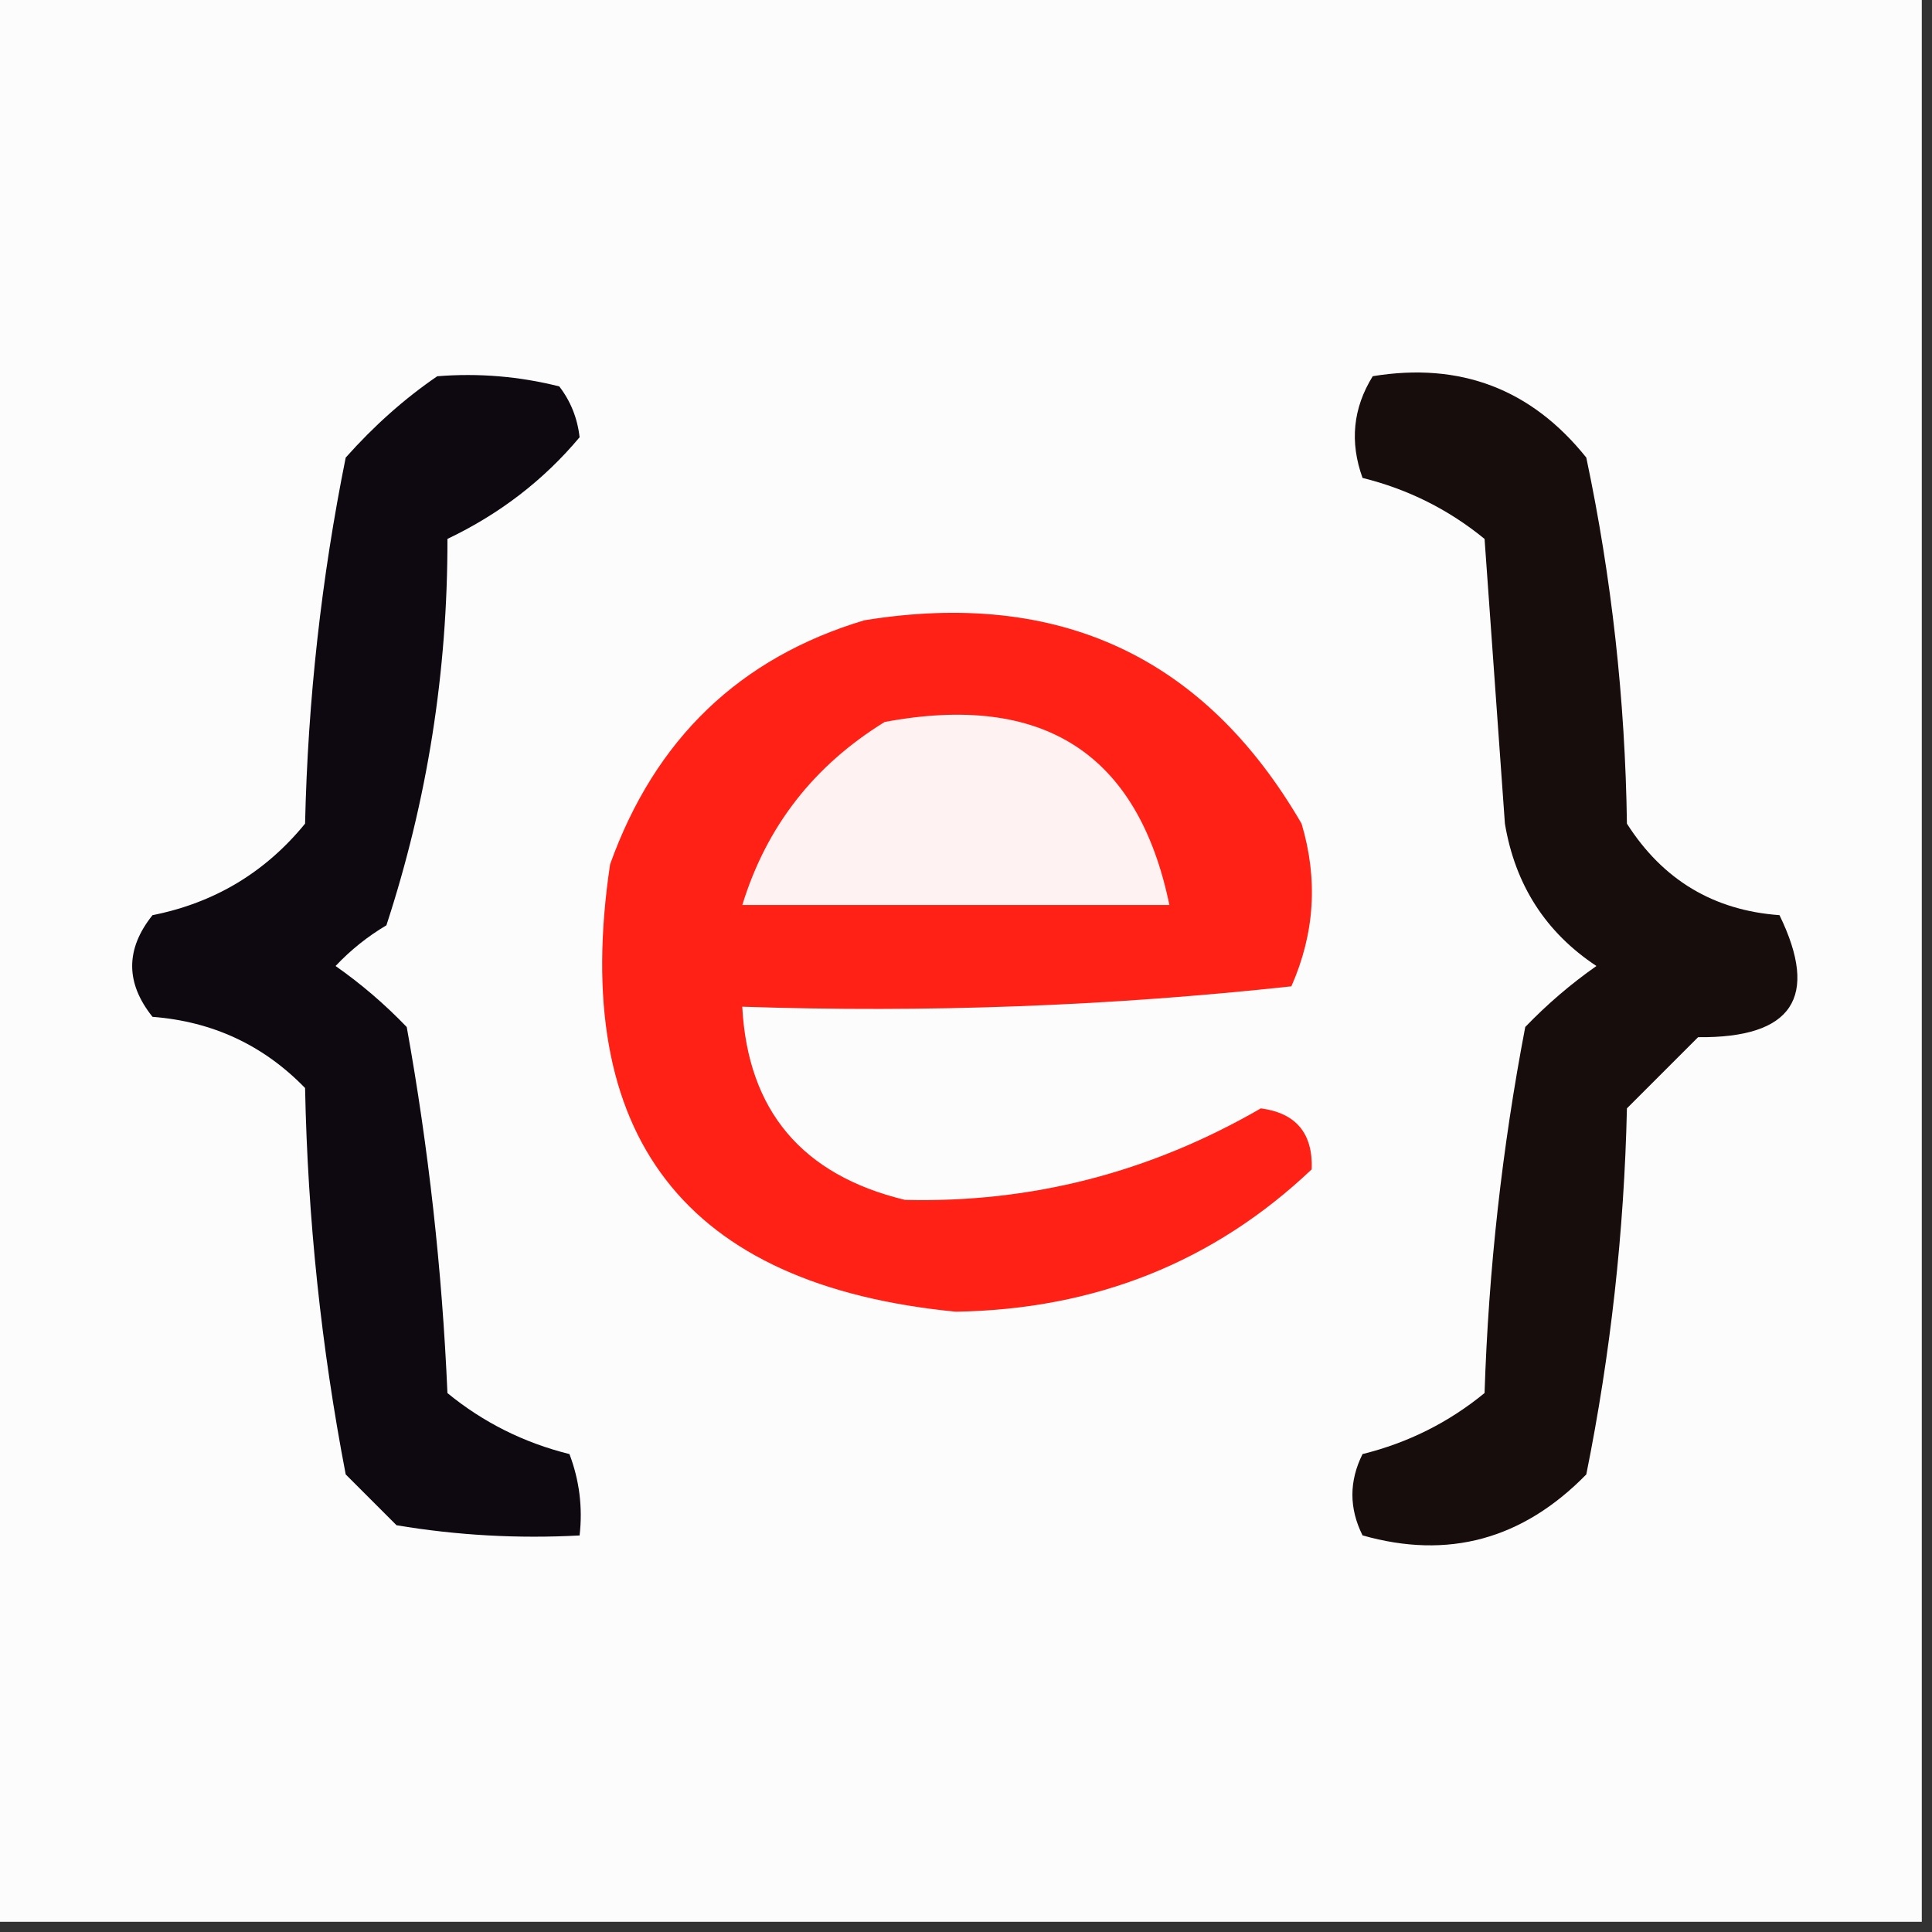
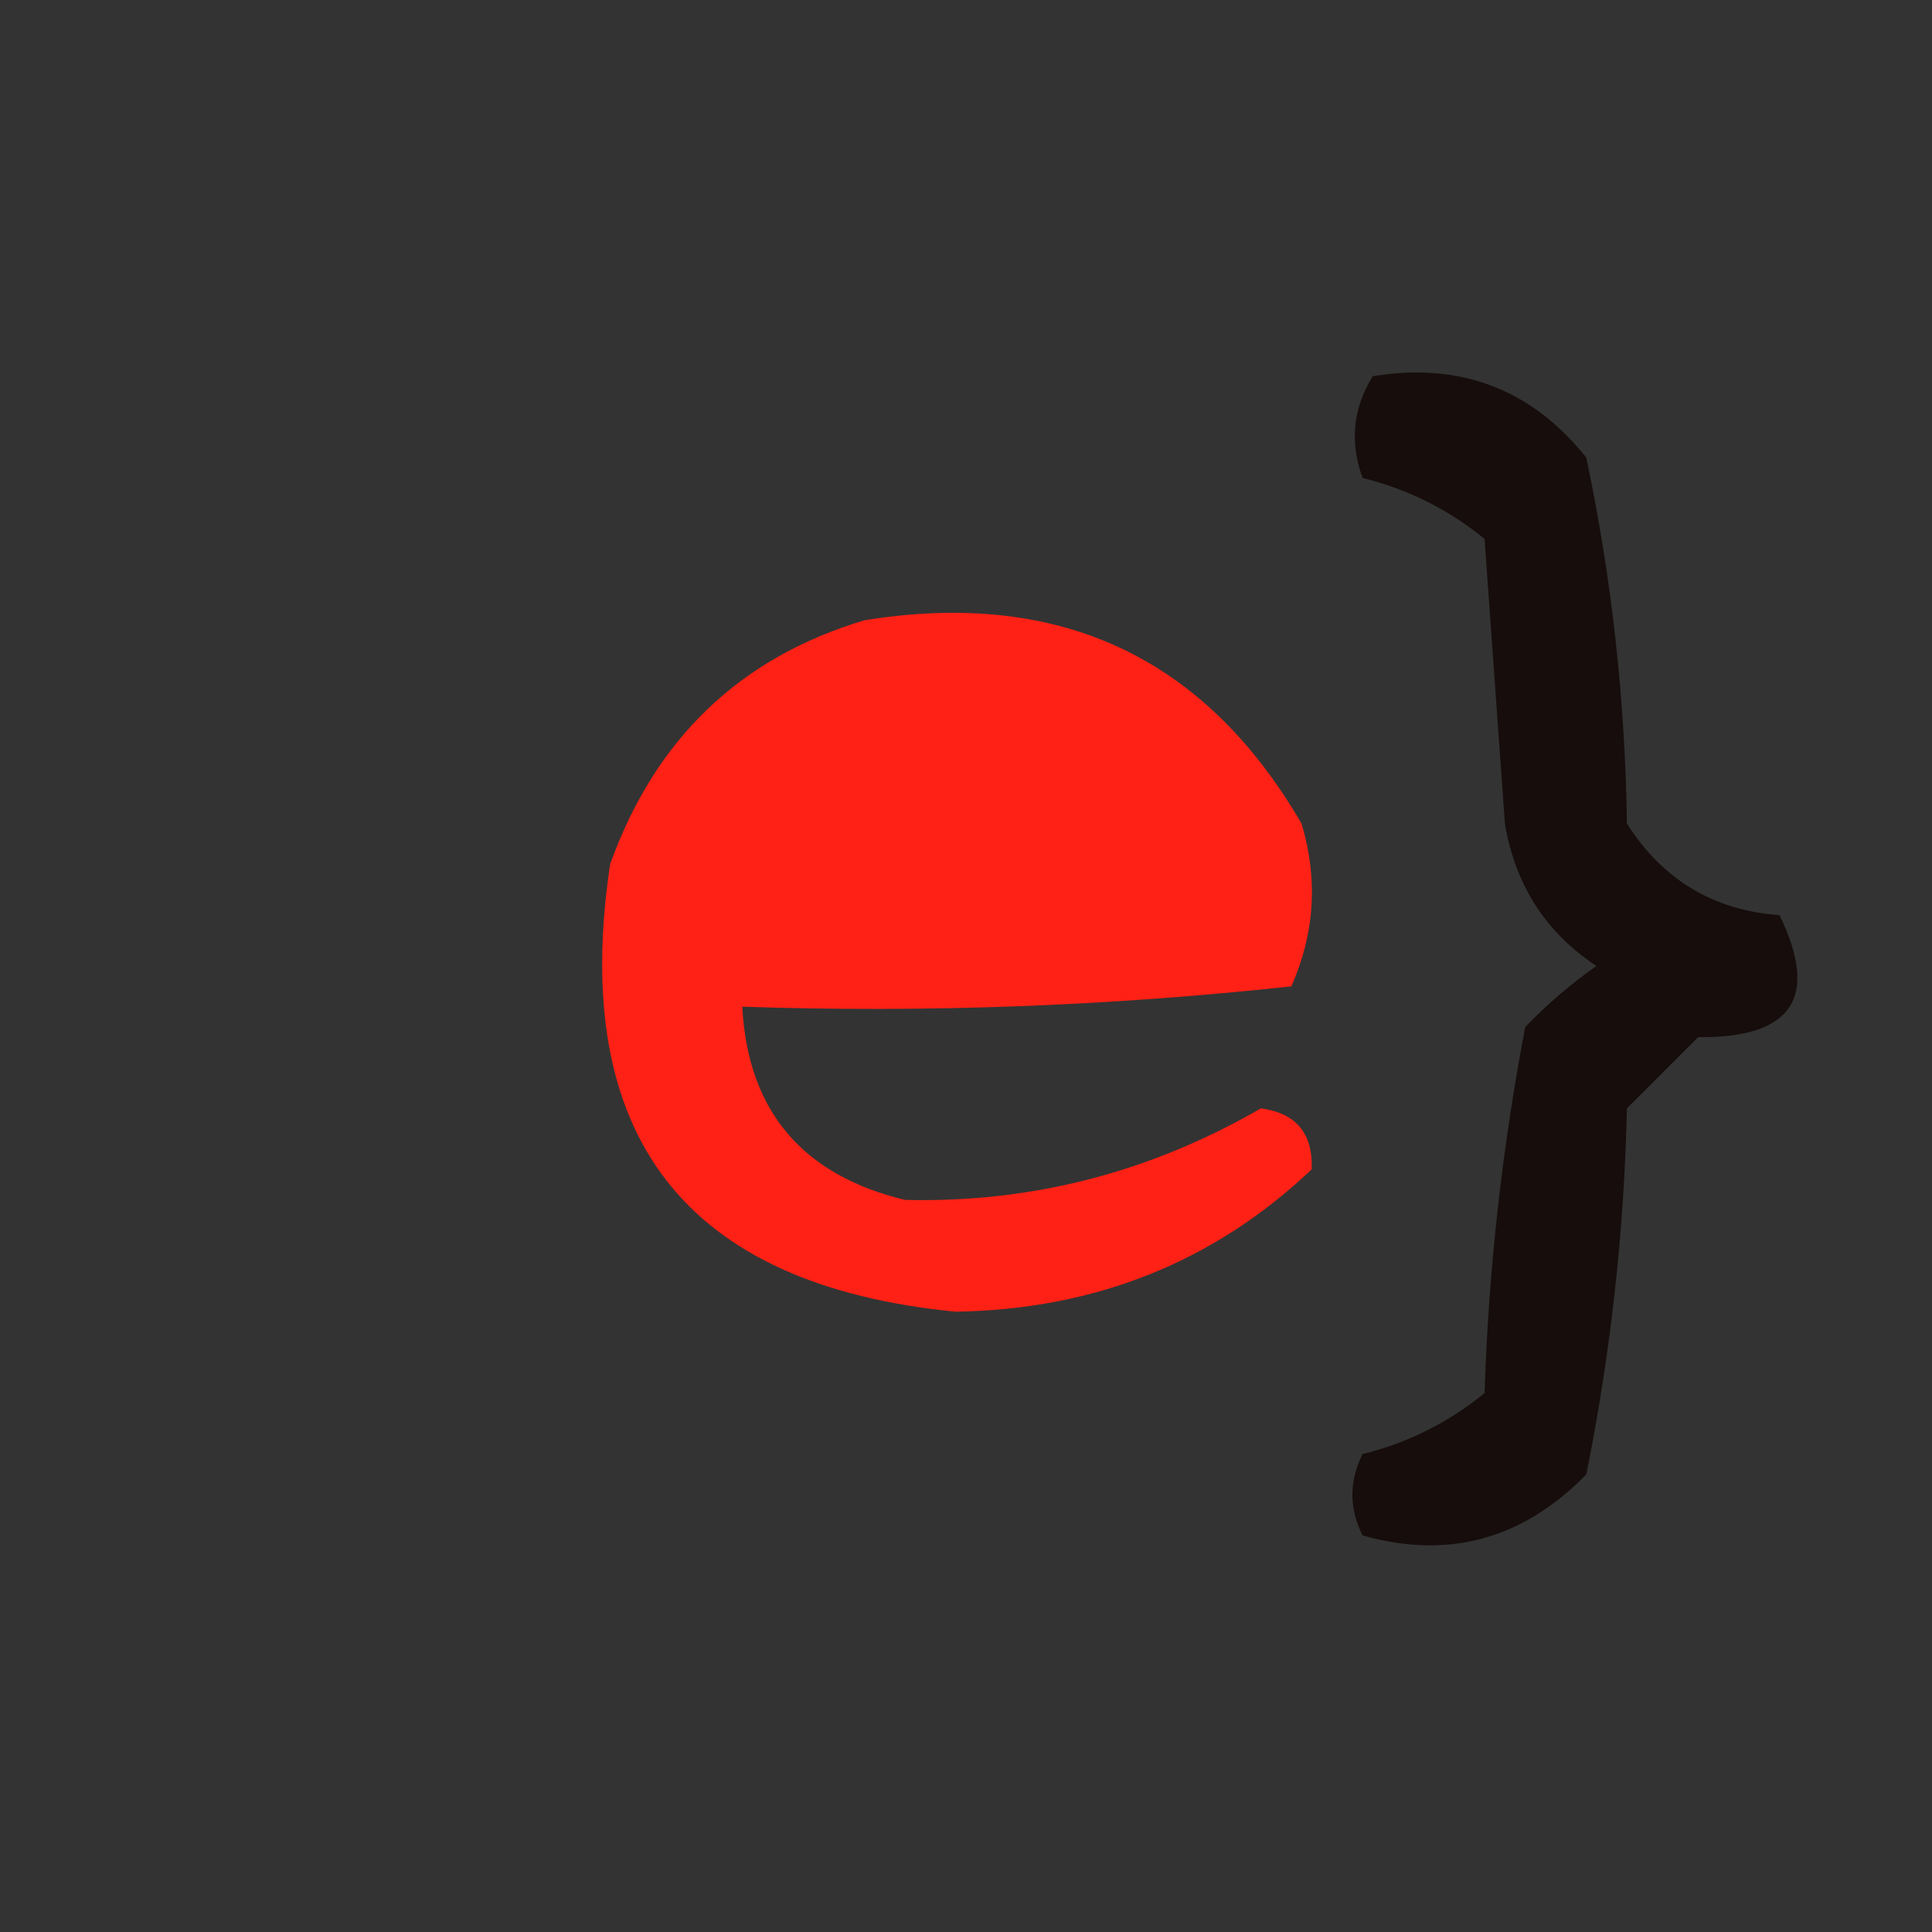
<svg xmlns="http://www.w3.org/2000/svg" width="32" height="32" viewBox="0 0 32 32" fill="none">
  <rect x="0" y="0" width="32" height="32" fill="#333333" stroke="none" />
  <g clip-path="url(#clip0_6_1024)">
-     <path fill-rule="evenodd" clip-rule="evenodd" d="M-0.168 -0.168C10.498 -0.168 21.165 -0.168 31.831 -0.168C31.831 10.498 31.831 21.165 31.831 31.831C21.165 31.831 10.498 31.831 -0.168 31.831C-0.168 21.165 -0.168 10.498 -0.168 -0.168Z" fill="#FDFCFC" />
-     <path fill-rule="evenodd" clip-rule="evenodd" d="M7.242 6.232C7.925 6.177 8.599 6.233 9.263 6.4C9.451 6.644 9.564 6.925 9.6 7.242C9.007 7.951 8.277 8.513 7.411 8.926C7.415 11.121 7.078 13.255 6.4 15.326C6.089 15.51 5.808 15.735 5.558 16C5.982 16.297 6.375 16.634 6.737 17.011C7.098 19.015 7.323 21.036 7.411 23.074C8.005 23.56 8.678 23.897 9.432 24.084C9.597 24.52 9.653 24.969 9.6 25.432C8.583 25.487 7.573 25.431 6.568 25.263C6.288 24.983 6.007 24.702 5.726 24.421C5.321 22.315 5.096 20.181 5.053 18.021C4.365 17.312 3.523 16.919 2.526 16.842C2.077 16.281 2.077 15.719 2.526 15.158C3.553 14.954 4.395 14.448 5.053 13.642C5.099 11.594 5.324 9.573 5.726 7.579C6.197 7.05 6.702 6.601 7.242 6.232Z" fill="#0E0911" />
    <path fill-rule="evenodd" clip-rule="evenodd" d="M22.737 6.231C24.186 5.994 25.365 6.443 26.274 7.579C26.693 9.563 26.918 11.584 26.947 13.642C27.541 14.574 28.383 15.079 29.474 15.158C30.137 16.521 29.688 17.195 28.126 17.179C27.733 17.572 27.34 17.965 26.947 18.358C26.901 20.406 26.676 22.427 26.274 24.421C25.221 25.498 23.986 25.834 22.568 25.431C22.344 24.982 22.344 24.533 22.568 24.084C23.322 23.897 23.995 23.56 24.589 23.073C24.655 21.031 24.88 19.01 25.263 17.01C25.625 16.634 26.018 16.297 26.442 16C25.602 15.444 25.096 14.658 24.926 13.642C24.814 12.07 24.702 10.498 24.589 8.926C23.995 8.44 23.322 8.103 22.568 7.916C22.353 7.321 22.409 6.76 22.737 6.231Z" fill="#160D0C" />
    <path fill-rule="evenodd" clip-rule="evenodd" d="M14.316 10.274C17.537 9.753 19.951 10.876 21.558 13.642C21.833 14.561 21.777 15.459 21.389 16.337C18.376 16.664 15.344 16.777 12.294 16.674C12.386 18.395 13.284 19.462 14.989 19.874C17.081 19.926 19.045 19.421 20.884 18.358C21.468 18.436 21.748 18.773 21.726 19.368C20.108 20.902 18.143 21.688 15.831 21.726C11.341 21.288 9.433 18.817 10.105 14.316C10.849 12.24 12.252 10.893 14.316 10.274Z" fill="#FF2115" />
-     <path fill-rule="evenodd" clip-rule="evenodd" d="M14.653 11.958C17.278 11.468 18.85 12.478 19.369 14.99C17.011 14.99 14.653 14.99 12.295 14.99C12.694 13.69 13.48 12.68 14.653 11.958Z" fill="#FFF2F2" />
  </g>
  <defs>
    <clipPath id="clip0_6_1024">
      <rect width="32" height="32" fill="white" />
    </clipPath>
  </defs>
</svg>